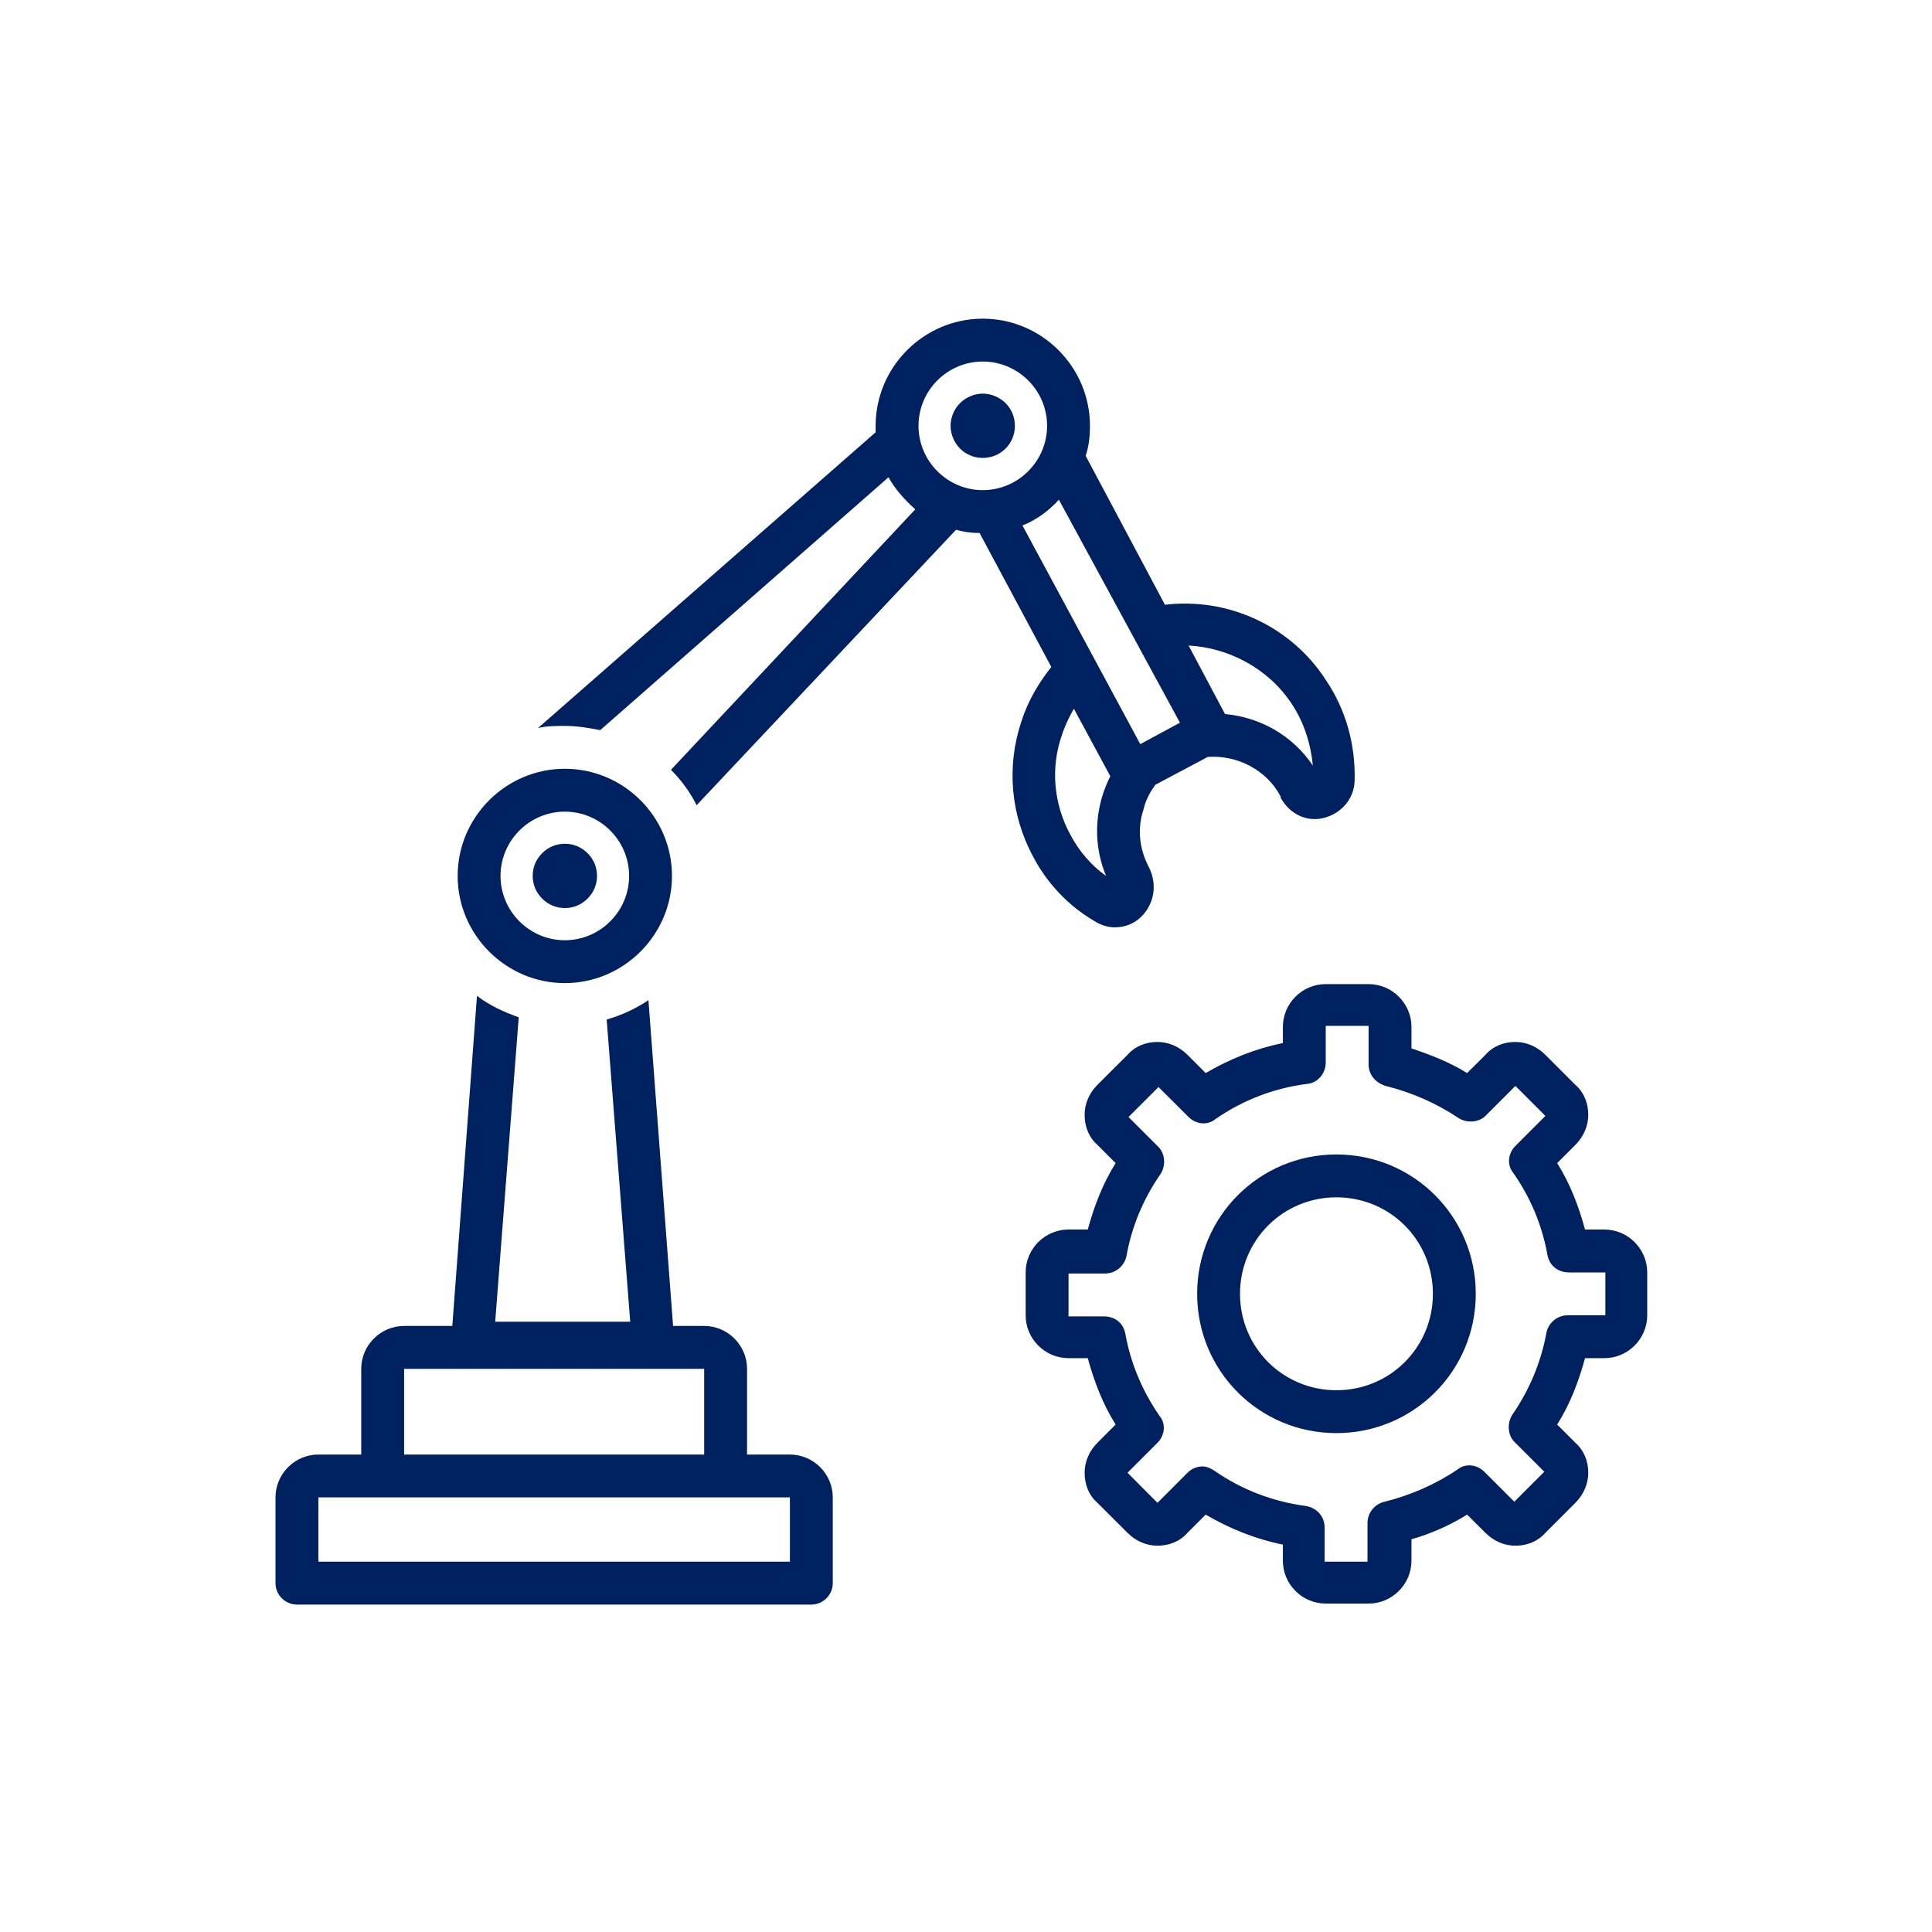
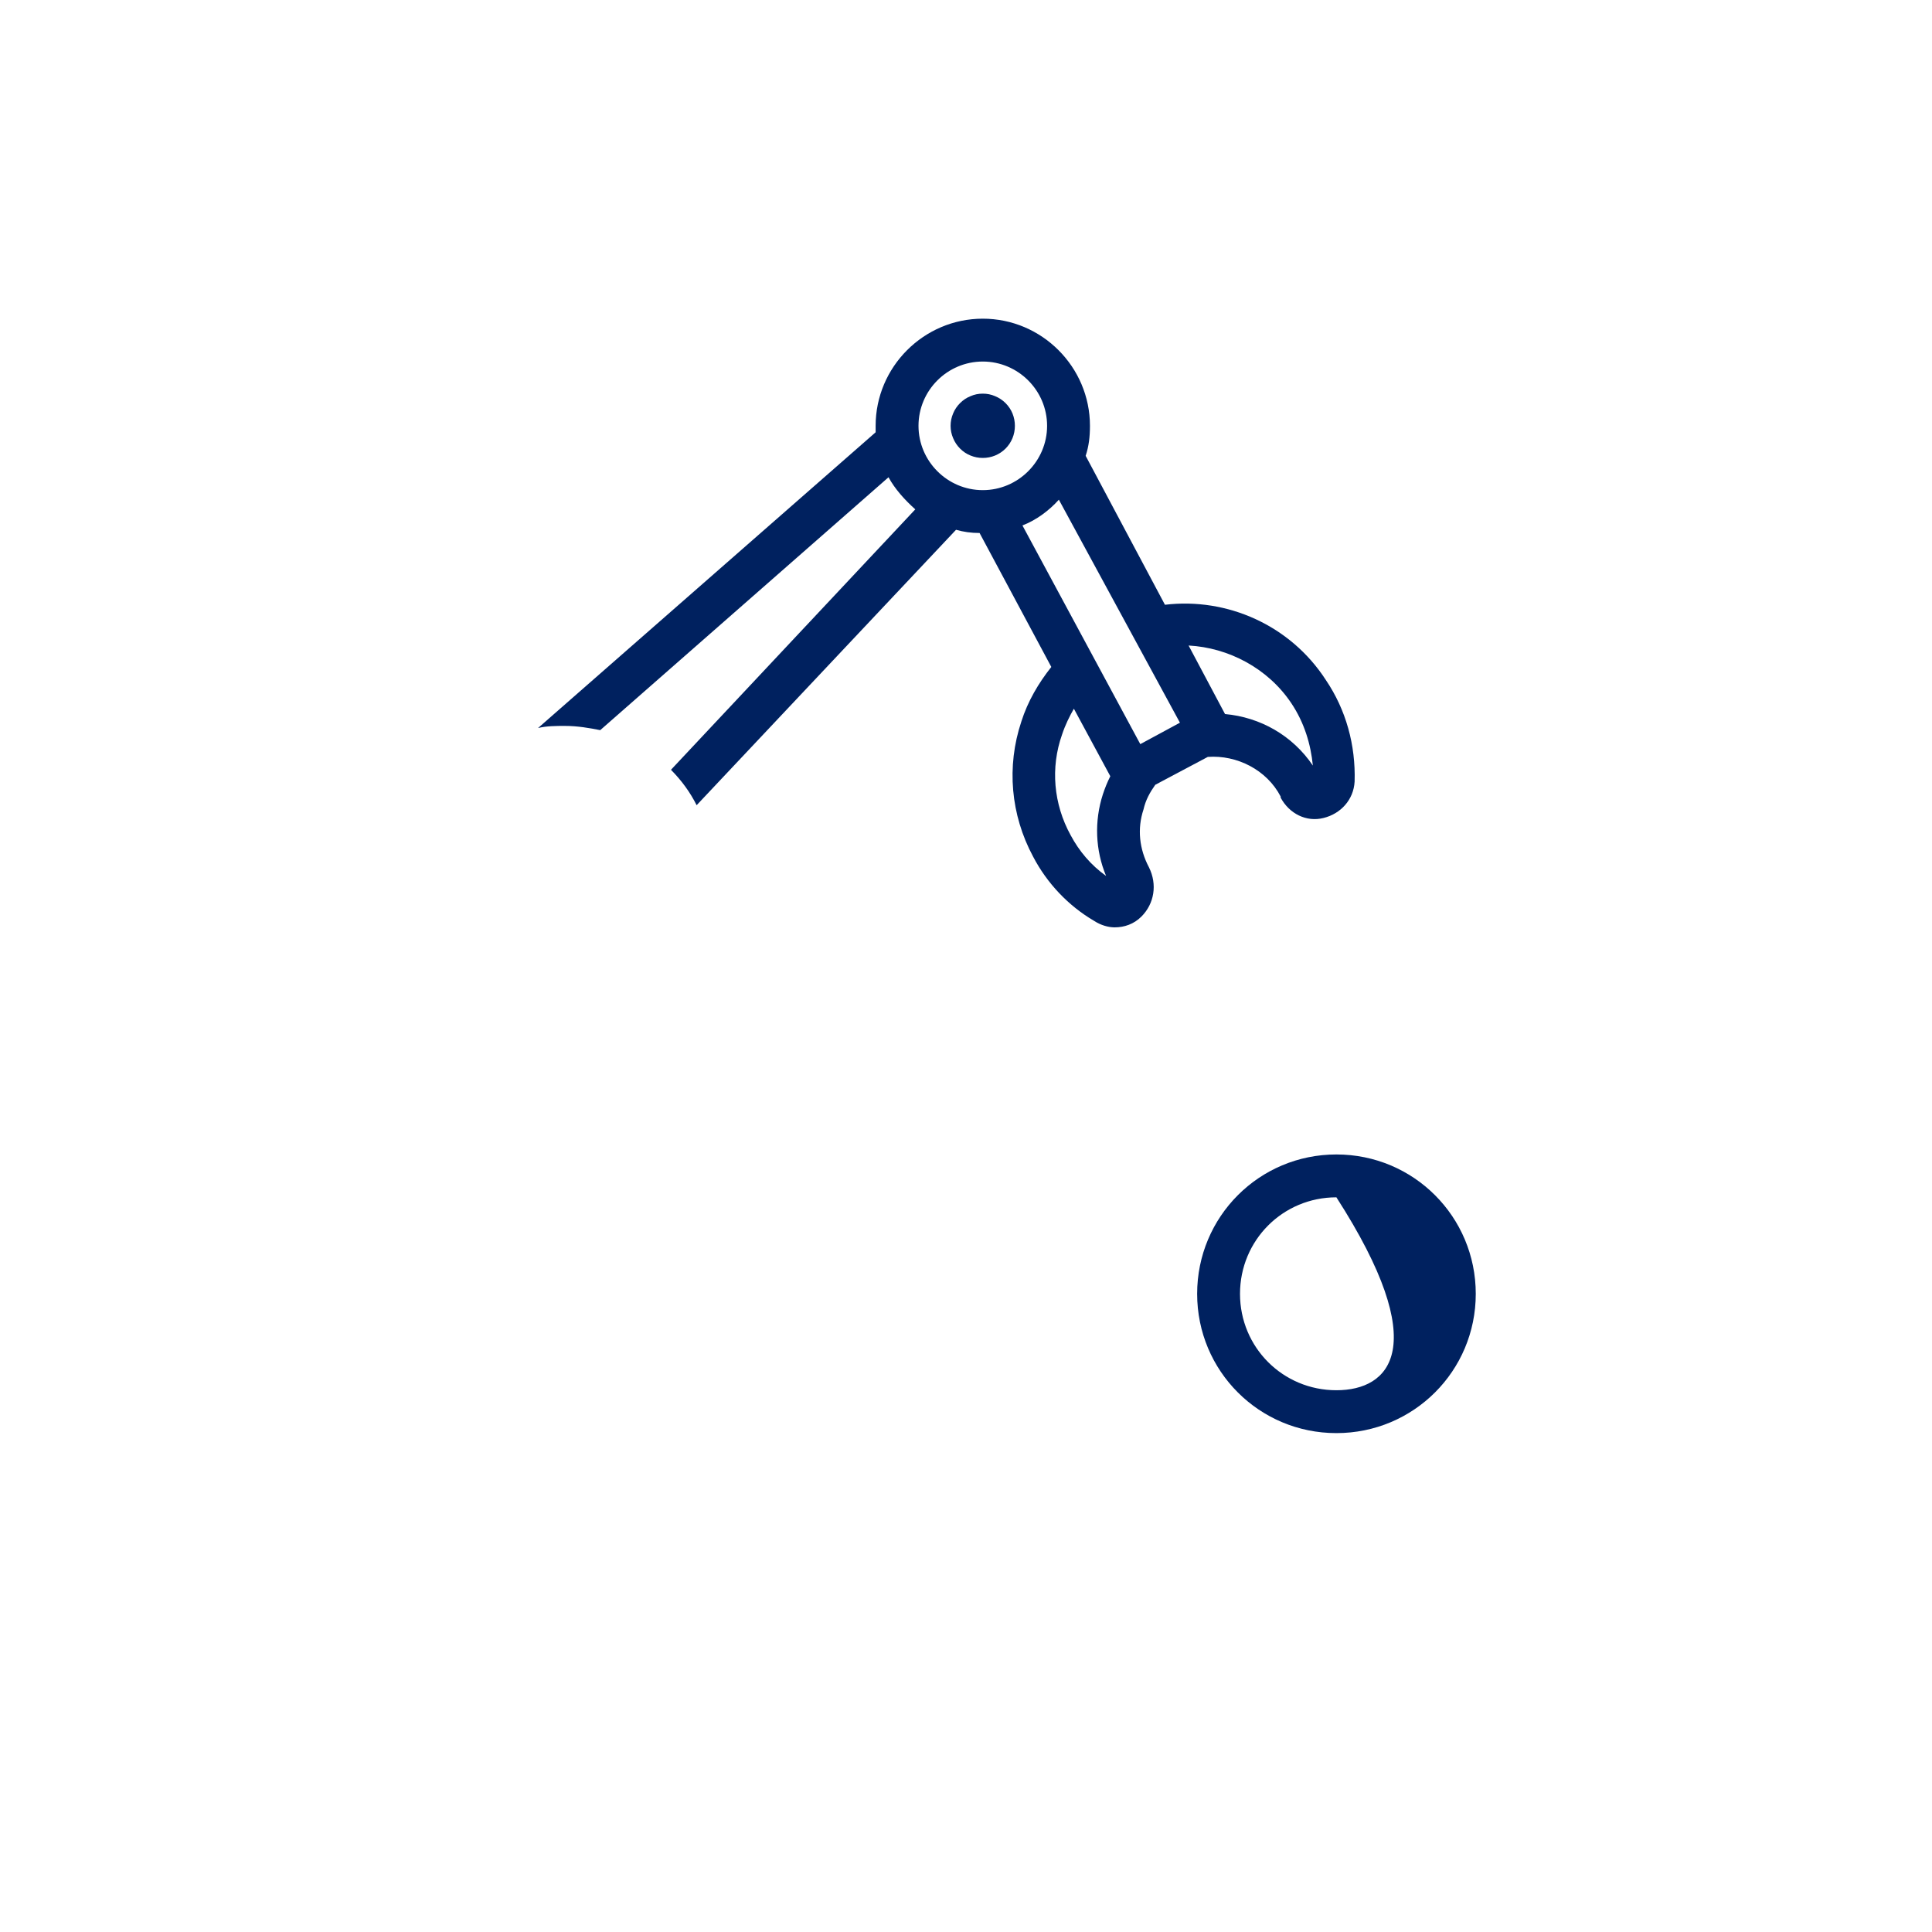
<svg xmlns="http://www.w3.org/2000/svg" width="100" zoomAndPan="magnify" viewBox="0 0 75 75" height="100" preserveAspectRatio="xMidYMid meet">
  <defs>
    <clipPath id="ece6da808b">
      <path d="M 20 12.371 L 53 12.371 L 53 36 L 20 36 Z M 20 12.371 " />
    </clipPath>
    <clipPath id="77355d1108">
      <path d="M 10.695 38 L 33 38 L 33 62.621 L 10.695 62.621 Z M 10.695 38 " />
    </clipPath>
    <clipPath id="587a7a2289">
-       <path d="M 39 38 L 63.945 38 L 63.945 62.621 L 39 62.621 Z M 39 38 " />
-     </clipPath>
+       </clipPath>
  </defs>
  <g id="10b8ffc3ec">
    <g clip-rule="nonzero" clip-path="url(#ece6da808b)">
      <path style=" stroke:none;fill-rule:nonzero;fill:#00215f;fill-opacity:1;" d="M 44.848 30.465 L 46.887 29.383 C 48.012 29.301 49.176 29.883 49.715 30.922 L 49.715 30.965 C 50.051 31.59 50.715 31.922 51.379 31.754 C 52.047 31.59 52.547 31.047 52.586 30.34 C 52.629 28.926 52.254 27.555 51.465 26.391 C 50.09 24.27 47.637 23.188 45.223 23.477 L 42.145 17.695 C 42.27 17.32 42.312 16.945 42.312 16.531 C 42.312 14.242 40.441 12.371 38.152 12.371 C 35.863 12.371 33.992 14.242 33.992 16.531 C 33.992 16.613 33.992 16.695 33.992 16.781 L 20.887 28.262 C 21.219 28.18 21.594 28.18 21.926 28.18 C 22.426 28.18 22.883 28.262 23.301 28.344 L 34.492 18.527 C 34.742 18.984 35.113 19.398 35.531 19.773 L 26.047 29.883 C 26.461 30.301 26.793 30.758 27.043 31.258 L 37.113 20.566 C 37.402 20.648 37.695 20.691 38.027 20.691 L 40.812 25.891 C 40.316 26.516 39.898 27.223 39.648 28.012 C 39.066 29.758 39.234 31.633 40.105 33.254 C 40.648 34.293 41.48 35.168 42.477 35.75 C 42.727 35.914 43.02 36 43.27 36 C 43.645 36 44.016 35.875 44.309 35.582 C 44.809 35.082 44.934 34.336 44.602 33.668 C 44.227 32.961 44.141 32.172 44.391 31.422 C 44.477 31.047 44.641 30.758 44.848 30.465 Z M 50.133 27.305 C 50.633 28.055 50.883 28.887 50.965 29.719 C 50.176 28.551 48.926 27.844 47.555 27.719 L 46.141 25.059 C 47.68 25.141 49.219 25.934 50.133 27.305 Z M 45.805 28.055 L 44.266 28.887 L 39.691 20.398 C 40.23 20.191 40.73 19.816 41.105 19.398 Z M 38.152 14.035 C 39.523 14.035 40.648 15.156 40.648 16.531 C 40.648 17.902 39.523 19.027 38.152 19.027 C 36.777 19.027 35.656 17.902 35.656 16.531 C 35.656 15.156 36.777 14.035 38.152 14.035 Z M 41.562 32.422 C 40.898 31.215 40.773 29.801 41.23 28.512 C 41.355 28.137 41.52 27.805 41.688 27.512 L 43.102 30.133 C 42.977 30.383 42.895 30.59 42.812 30.84 C 42.477 31.879 42.52 33.004 42.938 34.004 C 42.352 33.586 41.895 33.047 41.562 32.422 Z M 41.562 32.422 " />
    </g>
    <g clip-rule="nonzero" clip-path="url(#77355d1108)">
-       <path style=" stroke:none;fill-rule:nonzero;fill:#00215f;fill-opacity:1;" d="M 11.527 62.289 L 31.496 62.289 C 31.953 62.289 32.328 61.914 32.328 61.457 L 32.328 58.129 C 32.328 57.215 31.578 56.465 30.664 56.465 L 29 56.465 L 29 53.137 C 29 52.223 28.25 51.473 27.336 51.473 L 26.129 51.473 L 25.172 38.828 C 24.672 39.16 24.133 39.41 23.551 39.578 L 24.465 51.309 L 19.223 51.309 L 20.137 39.492 C 19.555 39.285 19.016 39.035 18.516 38.66 L 17.559 51.473 L 15.688 51.473 C 14.773 51.473 14.023 52.223 14.023 53.137 L 14.023 56.465 L 12.359 56.465 C 11.445 56.465 10.695 57.215 10.695 58.129 L 10.695 61.457 C 10.695 61.914 11.07 62.289 11.527 62.289 Z M 15.688 53.137 L 27.336 53.137 L 27.336 56.465 L 15.688 56.465 Z M 12.359 58.129 L 30.664 58.129 L 30.664 60.625 L 12.359 60.625 Z M 12.359 58.129 " />
-     </g>
-     <path style=" stroke:none;fill-rule:nonzero;fill:#00215f;fill-opacity:1;" d="M 17.766 34.004 C 17.766 36.289 19.641 38.164 21.926 38.164 C 24.215 38.164 26.086 36.289 26.086 34.004 C 26.086 31.715 24.215 29.844 21.926 29.844 C 19.641 29.844 17.766 31.715 17.766 34.004 Z M 21.926 31.508 C 23.301 31.508 24.422 32.629 24.422 34.004 C 24.422 35.375 23.301 36.5 21.926 36.5 C 20.555 36.5 19.43 35.375 19.43 34.004 C 19.43 32.629 20.555 31.508 21.926 31.508 Z M 21.926 31.508 " />
-     <path style=" stroke:none;fill-rule:nonzero;fill:#00215f;fill-opacity:1;" d="M 23.176 34.004 C 23.176 34.168 23.145 34.328 23.082 34.48 C 23.016 34.633 22.926 34.766 22.809 34.883 C 22.691 35 22.559 35.09 22.406 35.156 C 22.254 35.219 22.094 35.25 21.926 35.25 C 21.762 35.25 21.602 35.219 21.449 35.156 C 21.297 35.09 21.16 35 21.047 34.883 C 20.93 34.766 20.836 34.633 20.773 34.48 C 20.711 34.328 20.68 34.168 20.68 34.004 C 20.68 33.836 20.711 33.676 20.773 33.523 C 20.836 33.371 20.93 33.238 21.047 33.121 C 21.16 33.004 21.297 32.914 21.449 32.848 C 21.602 32.785 21.762 32.754 21.926 32.754 C 22.094 32.754 22.254 32.785 22.406 32.848 C 22.559 32.914 22.691 33.004 22.809 33.121 C 22.926 33.238 23.016 33.371 23.082 33.523 C 23.145 33.676 23.176 33.836 23.176 34.004 Z M 23.176 34.004 " />
+       </g>
    <path style=" stroke:none;fill-rule:nonzero;fill:#00215f;fill-opacity:1;" d="M 39.398 16.531 C 39.398 16.695 39.367 16.855 39.305 17.008 C 39.242 17.16 39.152 17.297 39.035 17.414 C 38.918 17.531 38.781 17.621 38.629 17.684 C 38.477 17.746 38.316 17.777 38.152 17.777 C 37.984 17.777 37.828 17.746 37.676 17.684 C 37.52 17.621 37.387 17.531 37.27 17.414 C 37.152 17.297 37.062 17.16 37 17.008 C 36.934 16.855 36.902 16.695 36.902 16.531 C 36.902 16.363 36.934 16.207 37 16.051 C 37.062 15.898 37.152 15.766 37.27 15.648 C 37.387 15.531 37.52 15.441 37.676 15.379 C 37.828 15.312 37.984 15.281 38.152 15.281 C 38.316 15.281 38.477 15.312 38.629 15.379 C 38.781 15.441 38.918 15.531 39.035 15.648 C 39.152 15.766 39.242 15.898 39.305 16.051 C 39.367 16.207 39.398 16.363 39.398 16.531 Z M 39.398 16.531 " />
-     <path style=" stroke:none;fill-rule:nonzero;fill:#00215f;fill-opacity:1;" d="M 51.879 44.816 C 48.883 44.816 46.473 47.23 46.473 50.227 C 46.473 53.223 48.883 55.633 51.879 55.633 C 54.875 55.633 57.289 53.223 57.289 50.227 C 57.289 47.23 54.875 44.816 51.879 44.816 Z M 51.879 53.969 C 49.801 53.969 48.137 52.305 48.137 50.227 C 48.137 48.145 49.801 46.48 51.879 46.48 C 53.961 46.48 55.625 48.145 55.625 50.227 C 55.625 52.305 53.961 53.969 51.879 53.969 Z M 51.879 53.969 " />
+     <path style=" stroke:none;fill-rule:nonzero;fill:#00215f;fill-opacity:1;" d="M 51.879 44.816 C 48.883 44.816 46.473 47.23 46.473 50.227 C 46.473 53.223 48.883 55.633 51.879 55.633 C 54.875 55.633 57.289 53.223 57.289 50.227 C 57.289 47.23 54.875 44.816 51.879 44.816 Z M 51.879 53.969 C 49.801 53.969 48.137 52.305 48.137 50.227 C 48.137 48.145 49.801 46.48 51.879 46.48 C 55.625 52.305 53.961 53.969 51.879 53.969 Z M 51.879 53.969 " />
    <g clip-rule="nonzero" clip-path="url(#587a7a2289)">
-       <path style=" stroke:none;fill-rule:nonzero;fill:#00215f;fill-opacity:1;" d="M 62.281 47.73 L 61.531 47.73 C 61.281 46.816 60.949 45.941 60.449 45.152 L 61.156 44.445 C 61.488 44.109 61.656 43.695 61.656 43.277 C 61.656 42.82 61.488 42.406 61.156 42.113 L 59.992 40.949 C 59.66 40.617 59.242 40.449 58.828 40.449 C 58.371 40.449 57.953 40.617 57.664 40.949 L 56.953 41.656 C 56.289 41.242 55.539 40.949 54.793 40.699 L 54.793 39.867 C 54.793 38.953 54.043 38.203 53.129 38.203 L 51.465 38.203 C 50.547 38.203 49.801 38.953 49.801 39.867 L 49.801 40.492 C 48.758 40.699 47.719 41.117 46.805 41.656 L 46.098 40.949 C 45.766 40.617 45.348 40.449 44.934 40.449 C 44.477 40.449 44.059 40.617 43.77 40.949 L 42.602 42.113 C 42.27 42.445 42.105 42.863 42.105 43.277 C 42.105 43.738 42.27 44.152 42.602 44.445 L 43.309 45.152 C 42.812 45.941 42.477 46.816 42.227 47.73 L 41.48 47.73 C 40.562 47.73 39.816 48.48 39.816 49.395 L 39.816 51.059 C 39.816 51.973 40.562 52.723 41.48 52.723 L 42.227 52.723 C 42.477 53.637 42.812 54.512 43.309 55.301 L 42.602 56.008 C 42.27 56.34 42.105 56.758 42.105 57.172 C 42.105 57.633 42.27 58.047 42.602 58.34 L 43.77 59.504 C 44.102 59.836 44.516 60.004 44.934 60.004 C 45.391 60.004 45.805 59.836 46.098 59.504 L 46.805 58.797 C 47.719 59.336 48.758 59.754 49.801 59.961 L 49.801 60.586 C 49.801 61.5 50.547 62.25 51.465 62.25 L 53.129 62.25 C 54.043 62.25 54.793 61.5 54.793 60.586 L 54.793 59.754 C 55.539 59.543 56.289 59.211 56.953 58.797 L 57.664 59.504 C 57.996 59.836 58.41 60.004 58.828 60.004 C 59.285 60.004 59.699 59.836 59.992 59.504 L 61.156 58.34 C 61.488 58.004 61.656 57.59 61.656 57.172 C 61.656 56.715 61.488 56.301 61.156 56.008 L 60.449 55.301 C 60.949 54.512 61.281 53.637 61.531 52.723 L 62.281 52.723 C 63.195 52.723 63.945 51.973 63.945 51.059 L 63.945 49.395 C 63.945 48.48 63.195 47.73 62.281 47.73 Z M 62.281 51.059 L 60.867 51.059 C 60.449 51.059 60.117 51.348 60.035 51.723 C 59.824 52.887 59.367 53.969 58.703 54.926 C 58.496 55.262 58.535 55.719 58.785 55.969 L 59.949 57.133 L 58.785 58.297 L 57.621 57.133 C 57.328 56.84 56.871 56.801 56.582 57.047 C 55.707 57.633 54.75 58.047 53.75 58.297 C 53.379 58.379 53.086 58.711 53.086 59.129 L 53.086 60.625 L 51.422 60.625 L 51.422 59.297 C 51.422 58.879 51.133 58.547 50.715 58.465 C 49.426 58.297 48.219 57.84 47.137 57.09 C 47.012 57.008 46.848 56.926 46.68 56.926 C 46.473 56.926 46.262 57.008 46.098 57.172 L 44.934 58.34 L 43.77 57.172 L 44.934 56.008 C 45.223 55.719 45.266 55.262 45.016 54.969 C 44.352 54.012 43.891 52.93 43.684 51.766 C 43.602 51.348 43.27 51.102 42.852 51.102 L 41.48 51.102 L 41.48 49.438 L 42.895 49.438 C 43.309 49.438 43.645 49.145 43.727 48.77 C 43.934 47.605 44.391 46.523 45.059 45.566 C 45.266 45.234 45.223 44.777 44.973 44.527 L 43.809 43.363 L 44.973 42.199 L 46.141 43.363 C 46.43 43.652 46.887 43.695 47.18 43.445 C 48.262 42.695 49.469 42.238 50.758 42.074 C 51.172 42.031 51.465 41.656 51.465 41.242 L 51.465 39.824 L 53.129 39.824 L 53.129 41.324 C 53.129 41.699 53.379 42.031 53.793 42.156 C 54.793 42.406 55.75 42.82 56.621 43.402 C 56.953 43.613 57.414 43.57 57.664 43.32 L 58.828 42.156 L 59.992 43.32 L 58.828 44.484 C 58.535 44.777 58.496 45.234 58.742 45.527 C 59.41 46.48 59.867 47.562 60.074 48.73 C 60.156 49.145 60.492 49.395 60.906 49.395 L 62.32 49.395 L 62.32 51.059 Z M 62.281 51.059 " />
-     </g>
+       </g>
  </g>
</svg>